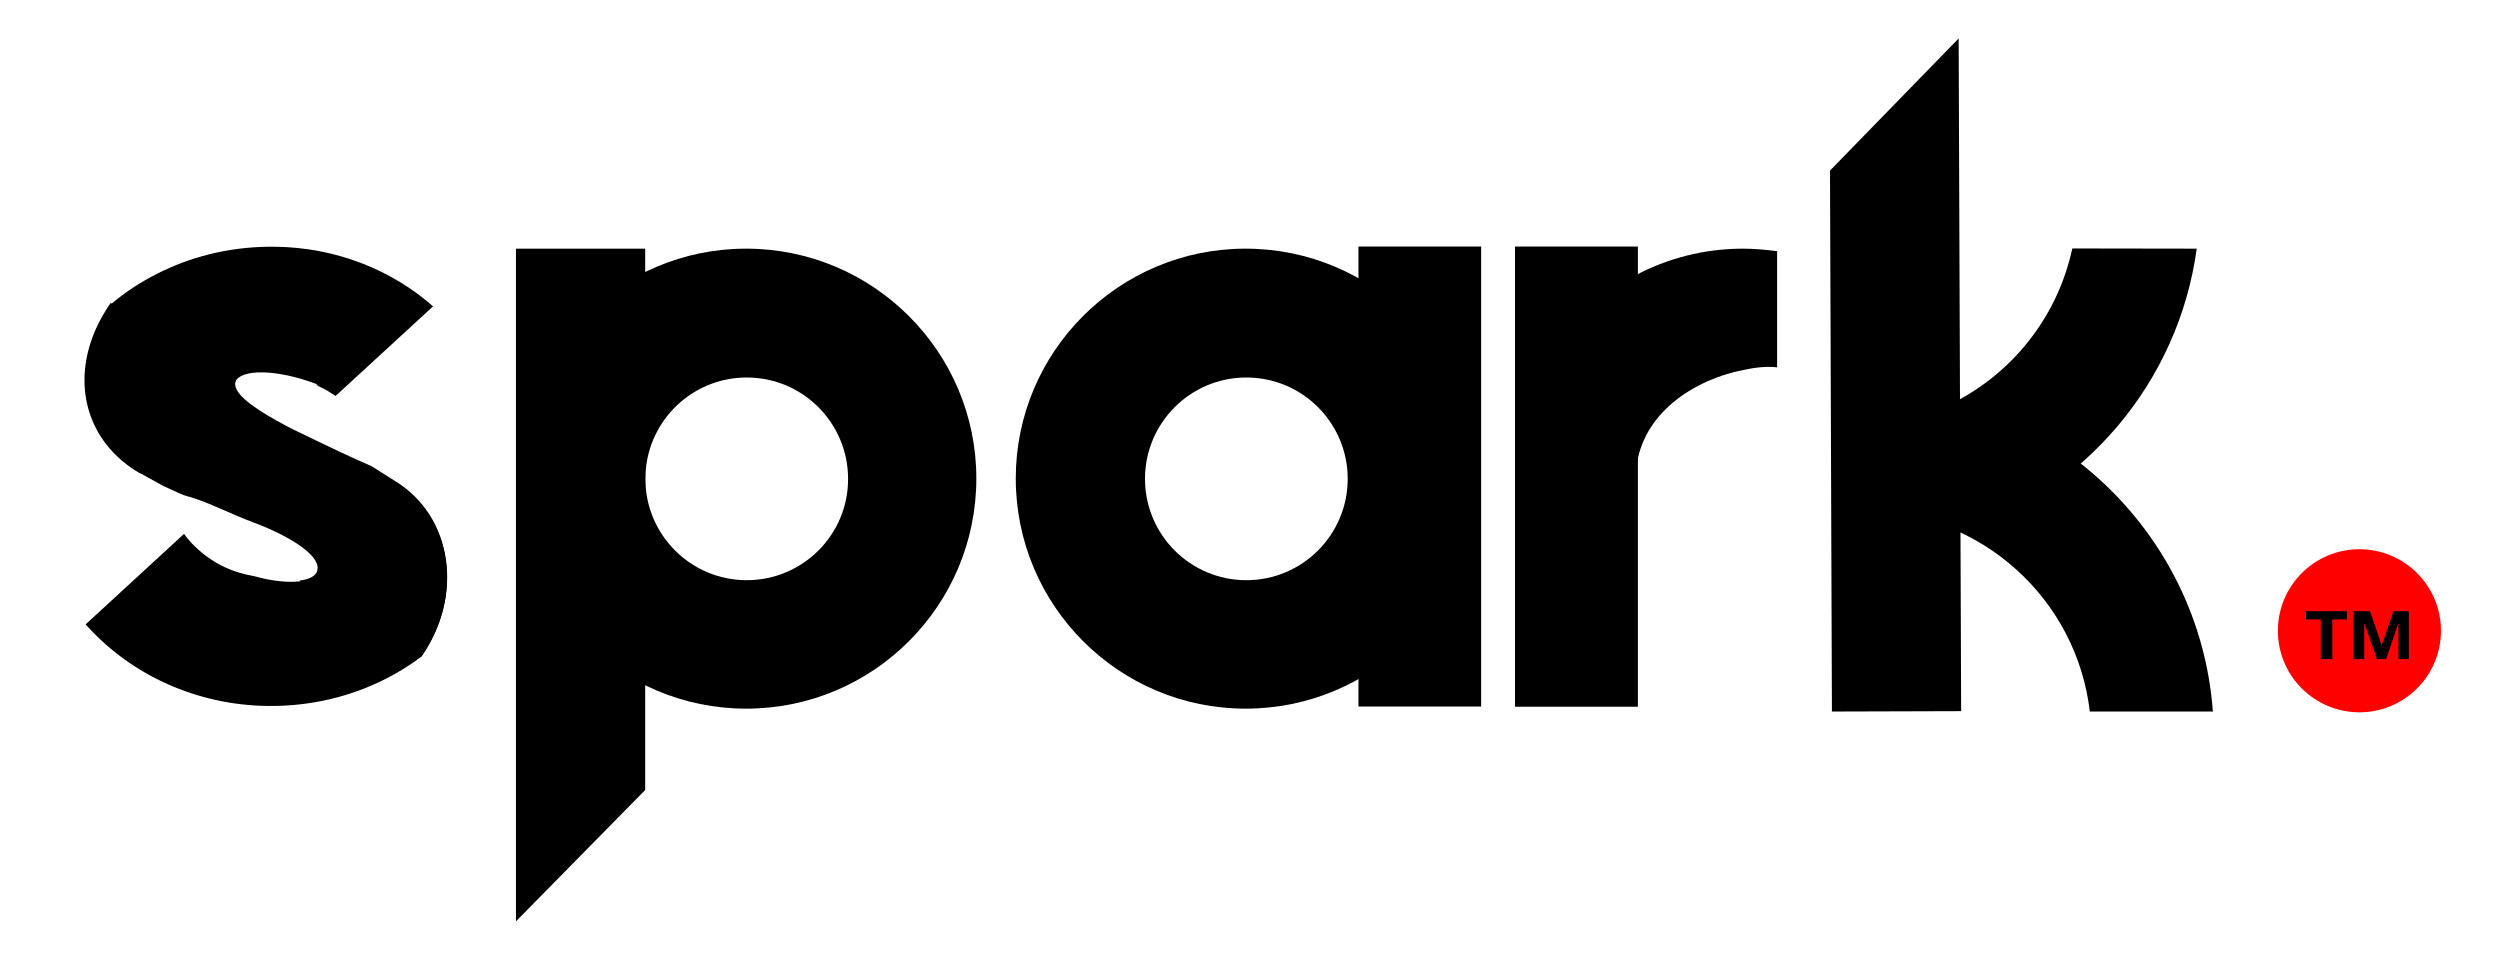
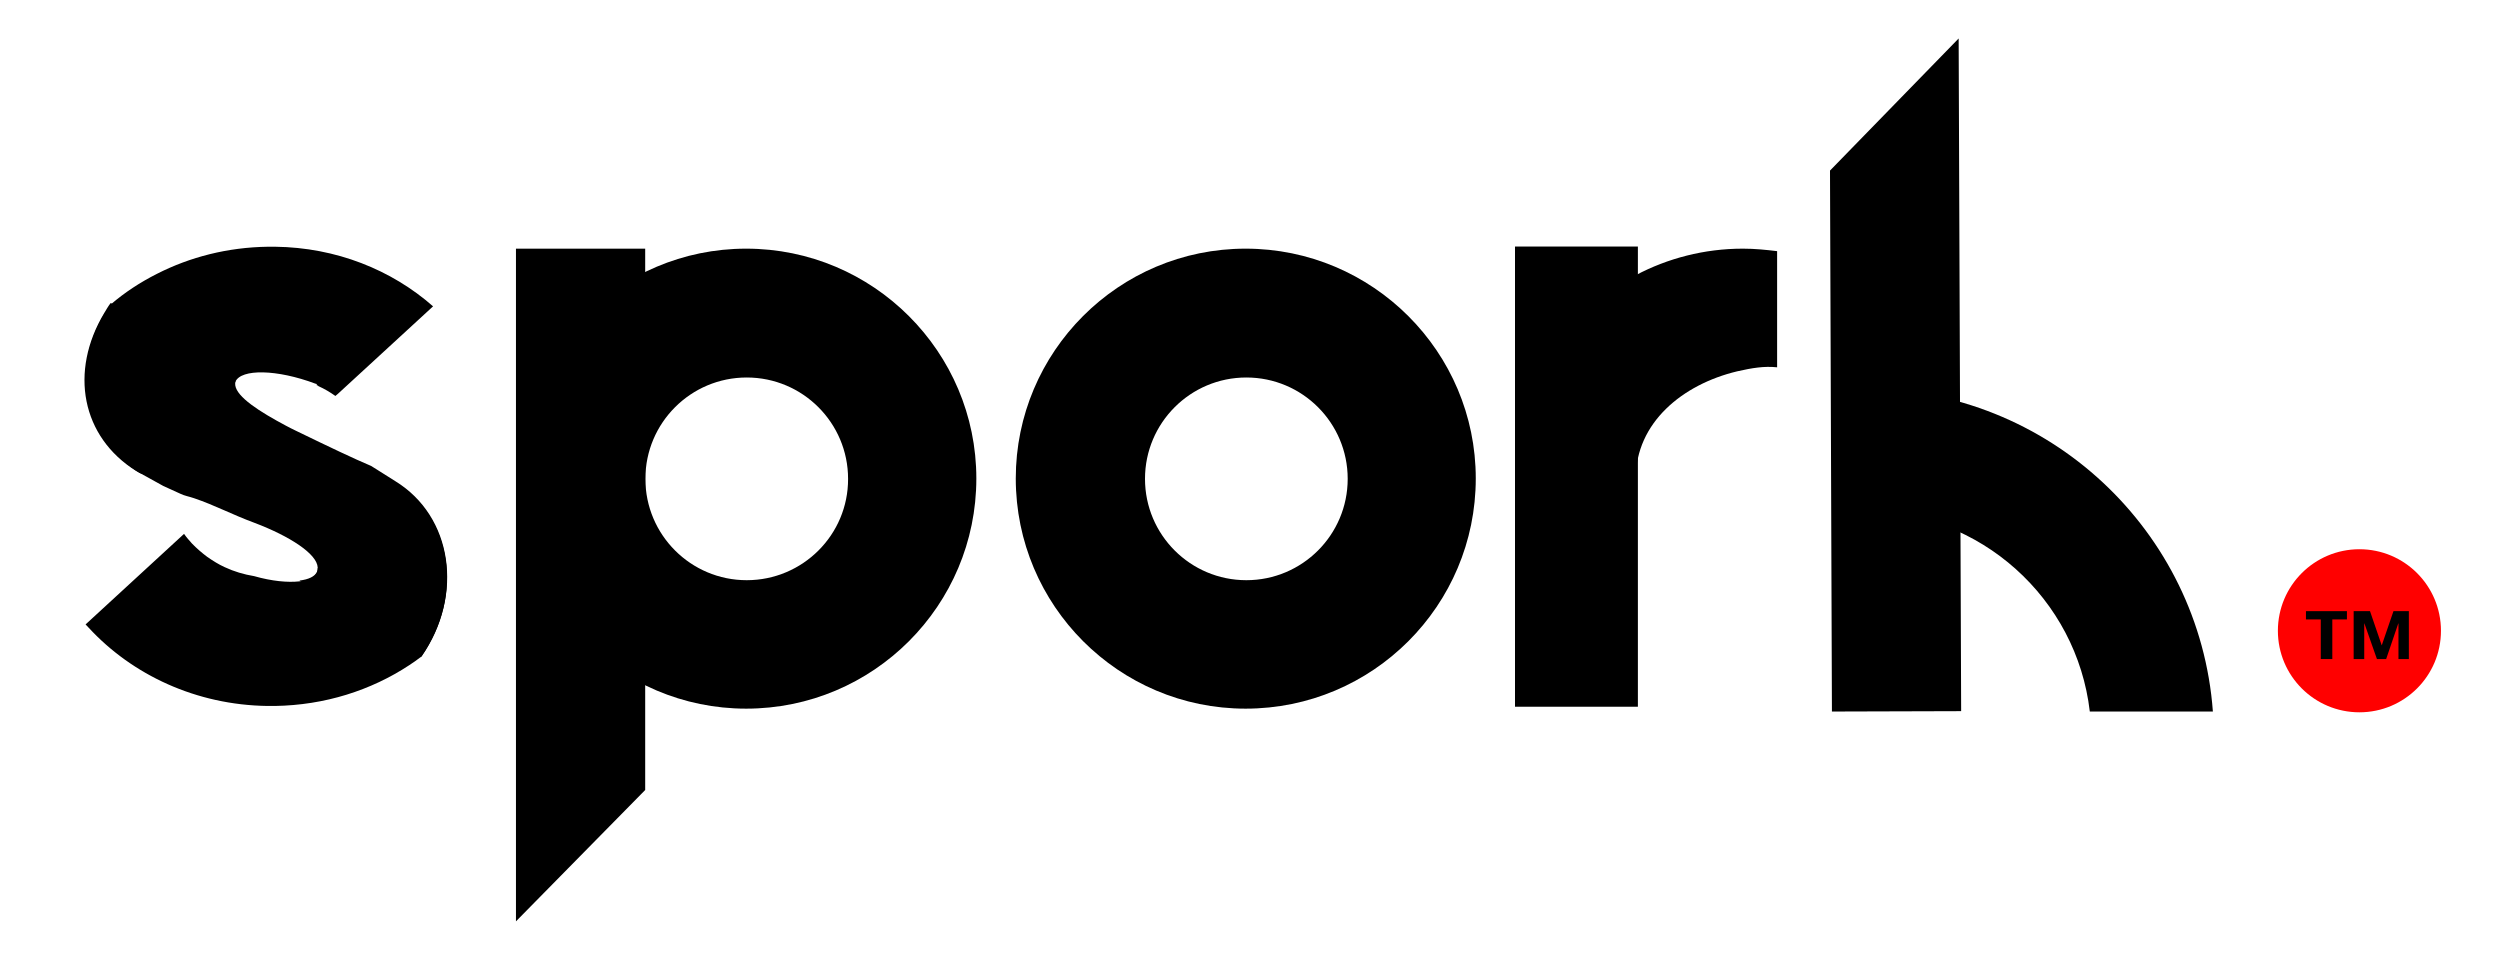
<svg xmlns="http://www.w3.org/2000/svg" version="1.1" id="Слой_1" x="0px" y="0px" viewBox="0 0 1300 500" style="enable-background:new 0 0 1300 500;" xml:space="preserve">
  <style type="text/css">
	.st0{fill:none;}
	.st1{fill:#FF0000;}
</style>
  <polygon points="335.5,410.8 268.3,479.1 268.3,129.3 335.5,129.3 " />
  <polygon points="951.6,88.7 1018.5,20 1019.8,369.8 952.6,370 " />
-   <rect x="706.4" y="128.2" width="63.8" height="239.2" />
  <polyline points="851.7,354.8 851.7,367.5 787.8,367.5 787.8,128.2 851.7,128.2 851.7,141.5 " />
  <line class="st0" x1="851.7" y1="141.5" x2="851.7" y2="354.8" />
-   <path d="M388,129.3c-66,0-119.5,53.6-119.5,119.5c0,66.1,53.6,119.7,119.5,119.7c66.1,0,119.7-53.6,119.7-119.7  C507.7,183,454.1,129.3,388,129.3z M388.3,301.7c-29.1,0-52.7-23.6-52.7-52.7s23.6-52.7,52.7-52.7c29.1,0,52.7,23.6,52.7,52.7  C441.1,278.1,417.4,301.7,388.3,301.7z" />
+   <path d="M388,129.3c-66,0-119.5,53.6-119.5,119.5c0,66.1,53.6,119.7,119.5,119.7c66.1,0,119.7-53.6,119.7-119.7  C507.7,183,454.1,129.3,388,129.3M388.3,301.7c-29.1,0-52.7-23.6-52.7-52.7s23.6-52.7,52.7-52.7c29.1,0,52.7,23.6,52.7,52.7  C441.1,278.1,417.4,301.7,388.3,301.7z" />
  <path d="M219.4,341.1c-0.1,0.1-0.1,0.3-0.3,0.4l-0.1-0.1l-63.3-39.5c4.8-0.6,8.1-2.1,9.2-4.7c0.3-0.7,0.4-1.4,0.3-2.1  c-0.3-7.1-14.6-16.3-32.8-23.2c-11.9-4.4-20.5-9.1-31.4-12.8c-2.6-0.9-5.1-1.3-7.1-2.3l-9-4.1l-14.1-7.8  c-28.3-17.6-35-51.6-16.5-82.3c1-1.6,1.8-3.1,3-4.7c0.1-0.1,0.1-0.1,0.3-0.3h0.1l11.1,7l53.3,33.3l0.4,0.3  c-1.8,5.7,7.7,12.9,21.3,20.5c3.1,1.7,6.5,3.6,10.1,5.3c17.5,8.5,30.1,14.5,39.1,18.3l4.3,2.7l8.4,5.3  C235.2,268.5,241.3,309.1,219.4,341.1z" />
  <path d="M143.1,128.3c-0.7,0-1.3,0-2,0c-0.6,0-1.3,0-1.8,0c-20.9,0.3-40.4,5.3-57.7,14.1c-8.7,4.4-16.8,9.7-24,15.9  c-0.1,0,0.7,0.6,0.6,0.7c-1.1,1.6-3,2.7-4,4.3C35.9,194,44.4,228.4,72.7,246l15.2,4.3c-1-3.8-2.1,1.8-2.1-2.4c0-3.4,0.3-6.8,1-10.1  c1-4.5,2.4-8.8,4.5-12.8c5.4-10.5,14.4-19,25.4-24.3c1.7-0.7,3.4-1.4,5.1-2.1c0.1,0,0.4-0.1,0.6-0.1c3-6.8,21.6-6.5,41.6,1  c0.3,0.1,0.6,0.1,0.9,0.3l-0.4,0.4c0.4,0.1,0.9,0.3,1.1,0.6c3.1,1.4,6,3.1,8.8,5.1l1.3-1.1l49.5-45.5  C203.6,140.3,174.8,128.7,143.1,128.3z M205.5,250.7l-8.4-5.3c0,0.7,0,1.6,0,2.3c0,8.5-2.1,16.5-5.8,23.6  c-5.5,10.4-14.5,18.8-25.4,23.9c-0.3,0.1-0.4,0.3-0.7,0.3c0,0.7-0.1,1.4-0.3,2.1c-1.1,2.6-4.4,4.3-9.2,4.7c-6,0.7-14.4-0.1-23.5-2.7  c-5.4-0.9-10.5-2.4-15.4-4.7c-3.1-1.4-6.1-3.3-9-5.3c-2.8-2.1-5.5-4.4-8-7c-1.4-1.6-2.8-3.1-4.1-5l-1.4,1.3l-49.8,45.8  c0.6,0.6,1,1.1,1.6,1.7c22.7,24.6,56,40.2,93,40.7c0.6,0,1.3,0,1.8,0c0.7,0,1.3,0,2,0c26-0.4,50-8.1,69.9-21.2c2-1.3,4-2.7,5.8-4.1  c0.1,0,0.3-0.1,0.4-0.3C241.3,309.8,235.2,269.2,205.5,250.7z" />
  <path d="M647.7,129.3c-66,0-119.5,53.6-119.5,119.5c0,66.1,53.6,119.7,119.5,119.7c66.1,0,119.7-53.6,119.7-119.7  C767.4,183,713.8,129.3,647.7,129.3z M648.1,301.7c-29.1,0-52.7-23.6-52.7-52.7s23.6-52.7,52.7-52.7s52.7,23.6,52.7,52.7  S677.2,301.7,648.1,301.7z" />
  <path d="M1150.7,370h-64c-6.8-58.6-56.7-104.2-117.3-104.2v-63.7C1065.3,202.1,1143.8,276.1,1150.7,370z" />
-   <path d="M1142.3,129.3c-9.5,69.4-58.1,126.2-123,147.5c-13.8,4.7-28.3,7.5-43.2,8.7v-64c15.4-1.8,29.9-6.5,42.9-13.8  c29.6-16.2,51.3-44.6,58.6-78.5L1142.3,129.3L1142.3,129.3z" />
  <path d="M924.1,130.6V191c-6.7-0.7-12.9,0.3-20.8,2.1c-28.4,6.8-52.7,26.7-52.7,55.7V143.1c16.6-8.8,35.7-13.8,55.7-13.8  C912.5,129.3,918.3,129.9,924.1,130.6z" />
  <polyline points="176.6,199.7 177,199.4 185.6,191.1 " />
  <circle class="st1" cx="1226.9" cy="328" r="42.4" />
  <g>
    <rect x="1184.6" y="315.8" class="st0" width="84.7" height="42.1" />
    <path d="M1220.5,322.1h-7.7v20.6h-6v-20.6h-7.7v-4.3h21.3V322.1z" />
    <path d="M1252.6,342.7h-5.4v-18.5h-0.1l-6.3,18.5h-4.8l-6.5-18.5h-0.1v18.5h-5.5v-24.9h8.5l6.1,17.8l6.1-17.8h8v24.9H1252.6z" />
  </g>
  <g>
</g>
  <g>
</g>
  <g>
</g>
  <g>
</g>
  <g>
</g>
  <g>
</g>
  <g>
</g>
  <g>
</g>
  <g>
</g>
  <g>
</g>
  <g>
</g>
  <g>
</g>
  <g>
</g>
  <g>
</g>
  <g>
</g>
</svg>